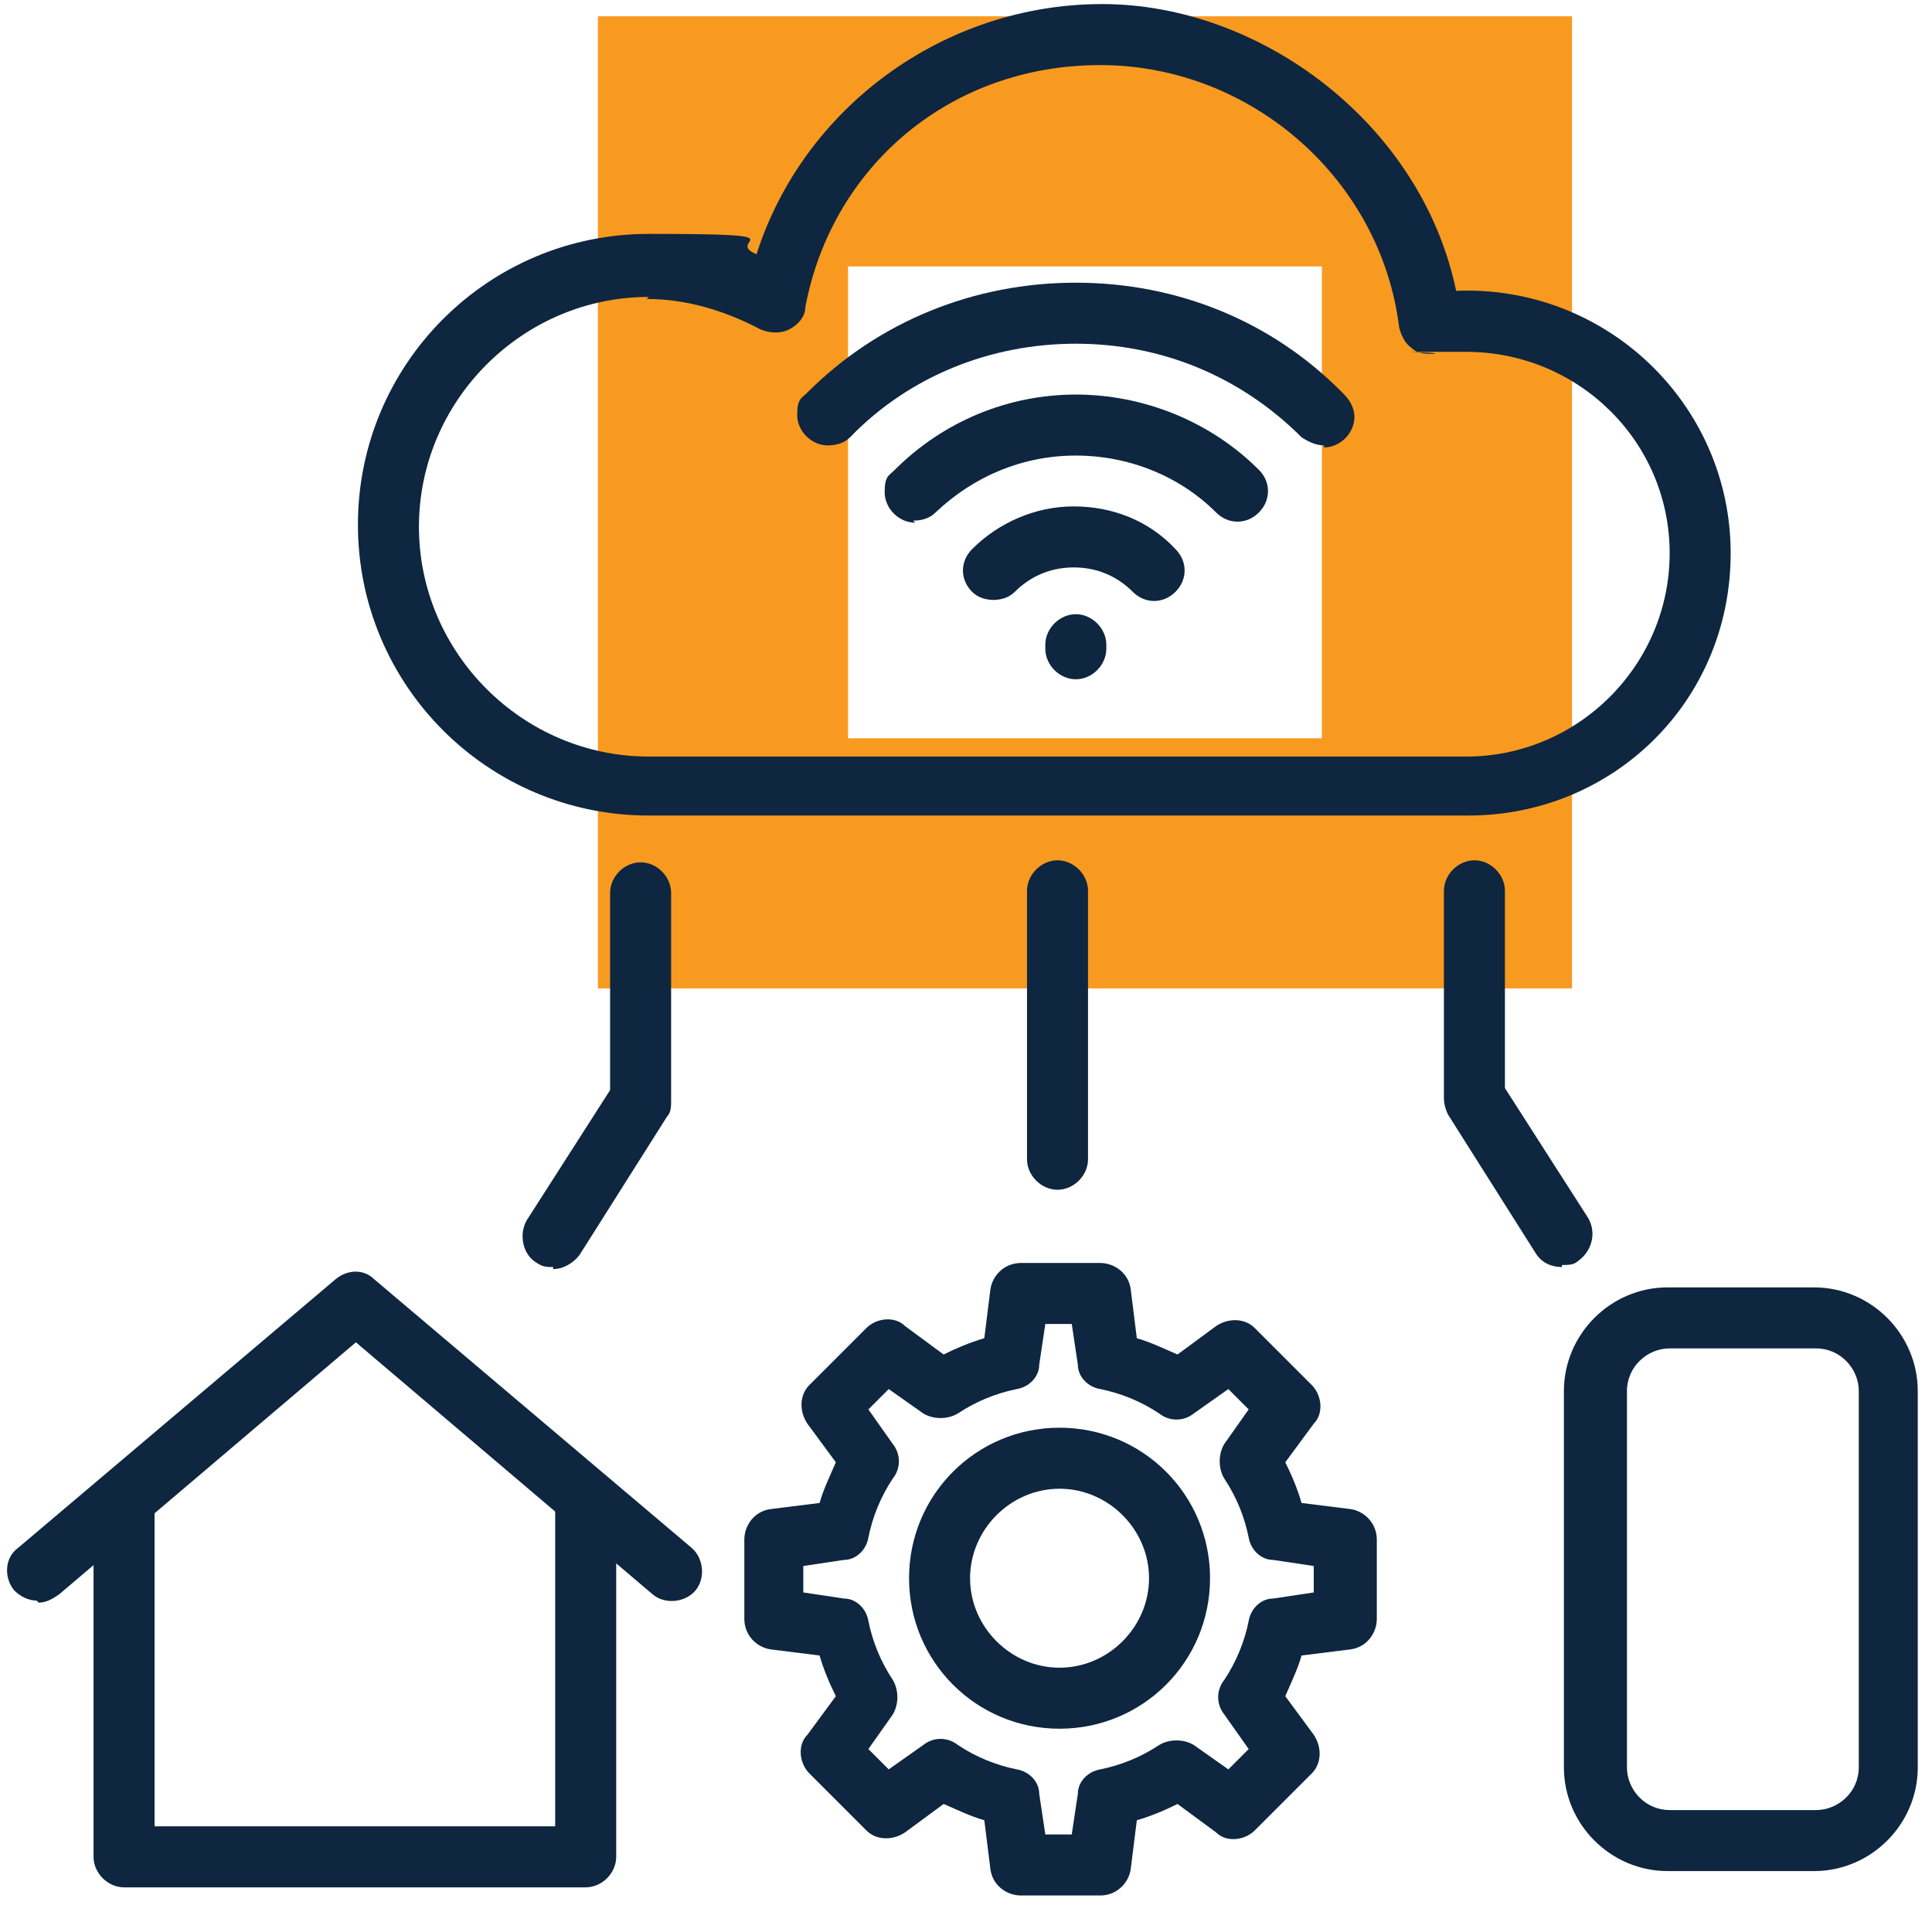
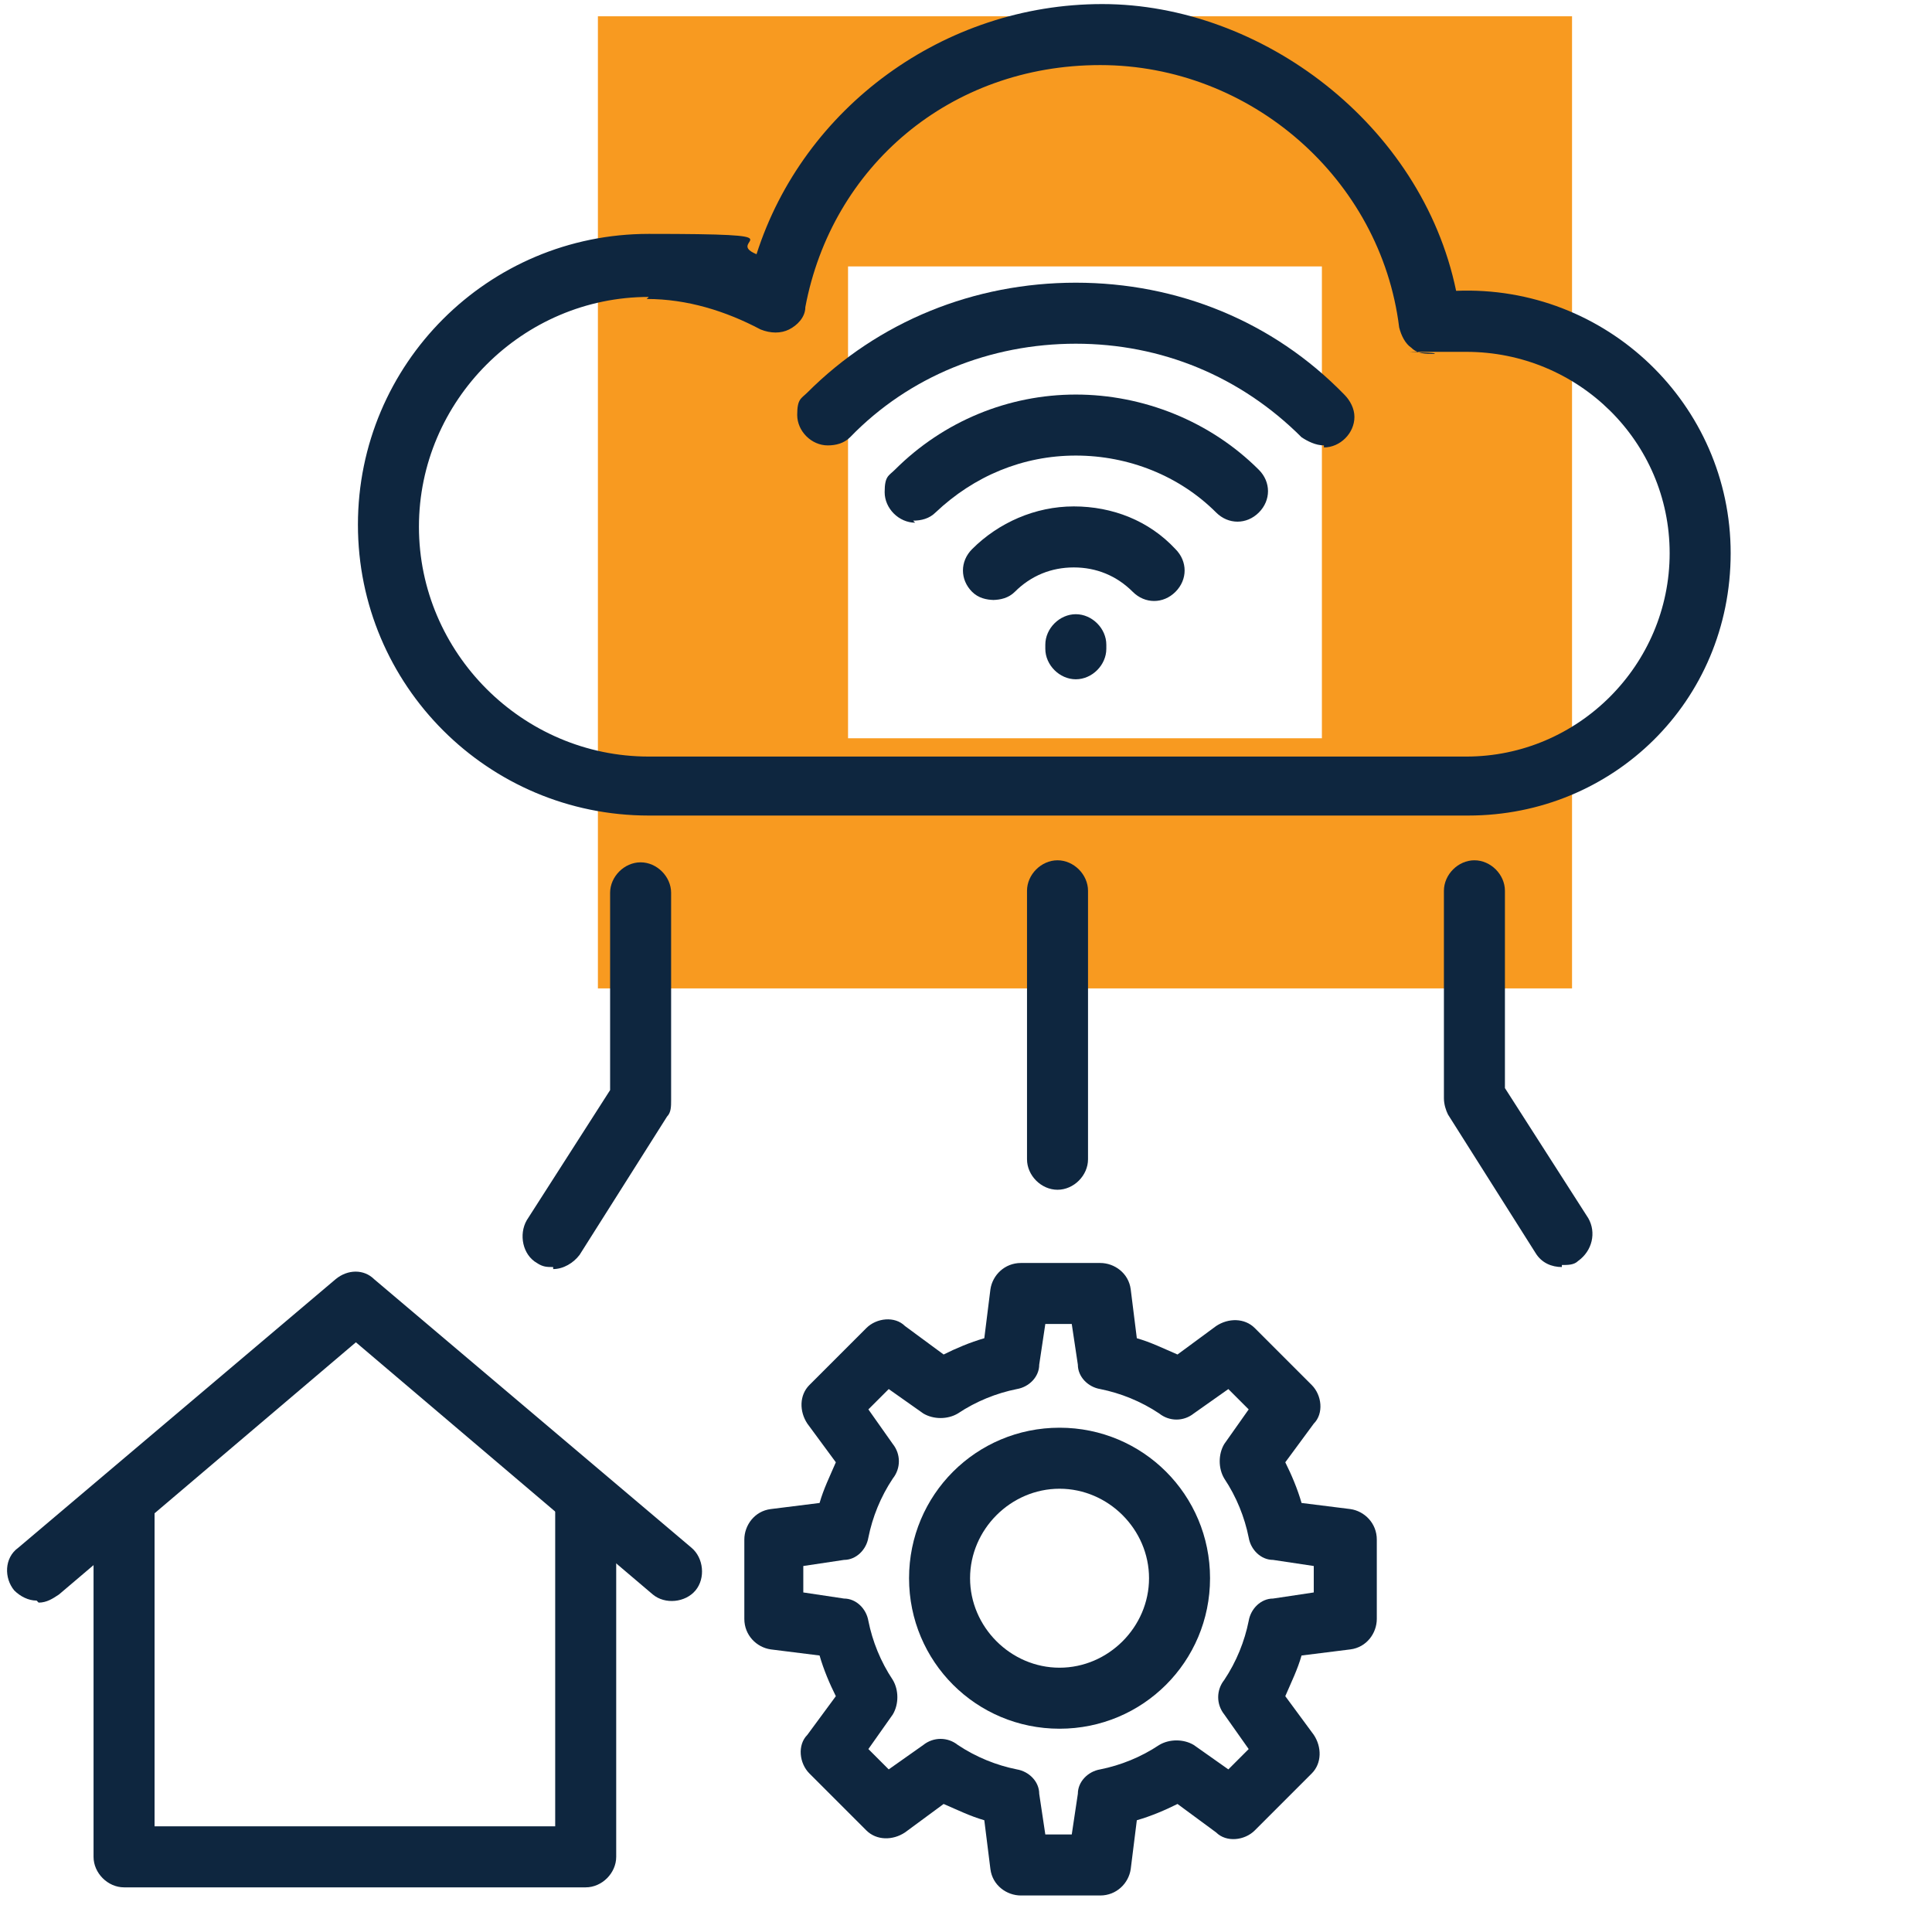
<svg xmlns="http://www.w3.org/2000/svg" version="1.1" viewBox="0 0 95 94">
  <defs>
    <style>
      .cls-1 {
        fill: #f89a20;
      }

      .cls-2 {
        fill: #0e263f;
      }
    </style>
  </defs>
  <g>
    <g id="Layer_1">
      <g>
        <path class="cls-1" d="M29.4.8v47.8h47.9V.8H29.4ZM65,36.3h-23.3V13.1h23.3v23.2Z" />
        <path class="cls-2" d="M31.9,40.1c-7.9,0-14.3-6.4-14.3-14.3s6.4-14.3,14.3-14.3,3.6.3,5.3,1C39.5,5.3,46.4.2,54.2.2s15.7,5.9,17.4,14.1c7.4-.3,13.5,5.6,13.5,12.9s-5.8,12.9-12.9,12.9H31.9ZM31.9,14.6c-6.2,0-11.3,5.1-11.3,11.3s5.1,11.3,11.3,11.3h40.2c5.5,0,10-4.5,10-10s-4.5-9.9-10-9.9-1,0-1.6.1c-.4,0-.8,0-1.1-.3-.3-.2-.5-.6-.6-1-.9-7.3-7.3-12.9-14.7-12.9s-13.2,5-14.5,11.9c0,.5-.4.9-.8,1.1-.4.2-.9.2-1.4,0-1.7-.9-3.6-1.5-5.6-1.5h0Z" />
        <path class="cls-2" d="M52,58.5c-.8,0-1.5-.7-1.5-1.5v-13.2c0-.8.7-1.5,1.5-1.5s1.5.7,1.5,1.5v13.2c0,.8-.7,1.5-1.5,1.5Z" />
        <path class="cls-2" d="M27.2,62.3c-.3,0-.5,0-.8-.2-.7-.4-.9-1.4-.5-2.1l4.1-6.4v-9.7c0-.8.7-1.5,1.5-1.5s1.5.7,1.5,1.5v10.2c0,.3,0,.6-.2.8l-4.3,6.8c-.3.4-.8.7-1.3.7Z" />
        <path class="cls-2" d="M76.8,62.3c-.5,0-1-.2-1.3-.7l-4.3-6.8c-.1-.2-.2-.5-.2-.8v-10.2c0-.8.7-1.5,1.5-1.5s1.5.7,1.5,1.5v9.7l4.1,6.4c.4.7.2,1.6-.5,2.1-.2.2-.5.2-.8.2Z" />
-         <path class="cls-2" d="M89.2,92h-7.2c-2.8,0-5.1-2.3-5.1-5.1v-18.5c0-2.8,2.3-5.1,5.1-5.1h7.2c2.8,0,5.1,2.3,5.1,5.1v18.5c0,2.8-2.3,5.1-5.1,5.1ZM82.1,66.3c-1.1,0-2.1.9-2.1,2.1v18.5c0,1.1.9,2.1,2.1,2.1h7.2c1.1,0,2.1-.9,2.1-2.1v-18.5c0-1.1-.9-2.1-2.1-2.1h-7.2Z" />
        <path class="cls-2" d="M28.8,92.8H6.1c-.8,0-1.5-.7-1.5-1.5v-17.1c0-.8.7-1.5,1.5-1.5s1.5.7,1.5,1.5v15.6h19.7v-15.6c0-.8.7-1.5,1.5-1.5s1.5.7,1.5,1.5v17.1c0,.8-.7,1.5-1.5,1.5h0Z" />
        <path class="cls-2" d="M1.8,78.7c-.4,0-.8-.2-1.1-.5-.5-.6-.5-1.6.2-2.1l15.6-13.2c.6-.5,1.4-.5,1.9,0l15.6,13.2c.6.5.7,1.5.2,2.1-.5.6-1.5.7-2.1.2l-14.6-12.4-14.6,12.4c-.3.2-.6.4-1,.4Z" />
        <path class="cls-2" d="M54.1,93.2h-3.9c-.7,0-1.4-.5-1.5-1.3l-.3-2.4c-.7-.2-1.3-.5-2-.8l-1.9,1.4c-.6.4-1.4.4-1.9-.1l-2.8-2.8c-.5-.5-.6-1.4-.1-1.9l1.4-1.9c-.3-.6-.6-1.3-.8-2l-2.4-.3c-.7-.1-1.3-.7-1.3-1.5v-3.9c0-.7.5-1.4,1.3-1.5l2.4-.3c.2-.7.5-1.3.8-2l-1.4-1.9c-.4-.6-.4-1.4.1-1.9l2.8-2.8c.5-.5,1.4-.6,1.9-.1l1.9,1.4c.6-.3,1.3-.6,2-.8l.3-2.4c.1-.7.7-1.3,1.5-1.3h3.9c.7,0,1.4.5,1.5,1.3l.3,2.4c.7.2,1.3.5,2,.8l1.9-1.4c.6-.4,1.4-.4,1.9.1l2.8,2.8c.5.5.6,1.4.1,1.9l-1.4,1.9c.3.6.6,1.3.8,2l2.4.3c.7.1,1.3.7,1.3,1.5v3.9c0,.7-.5,1.4-1.3,1.5l-2.4.3c-.2.7-.5,1.3-.8,2l1.4,1.9c.4.6.4,1.4-.1,1.9l-2.8,2.8c-.5.5-1.4.6-1.9.1l-1.9-1.4c-.6.3-1.3.6-2,.8l-.3,2.4c-.1.7-.7,1.3-1.5,1.3ZM51.4,90.2h1.3l.3-2c0-.6.5-1.1,1.1-1.2,1-.2,2-.6,2.9-1.2.5-.3,1.2-.3,1.7,0l1.7,1.2,1-1-1.2-1.7c-.4-.5-.4-1.2,0-1.7.6-.9,1-1.9,1.2-2.9.1-.6.6-1.1,1.2-1.1l2-.3v-1.3l-2-.3c-.6,0-1.1-.5-1.2-1.1-.2-1-.6-2-1.2-2.9-.3-.5-.3-1.2,0-1.7l1.2-1.7-1-1-1.7,1.2c-.5.4-1.2.4-1.7,0-.9-.6-1.9-1-2.9-1.2-.6-.1-1.1-.6-1.1-1.2l-.3-2h-1.3l-.3,2c0,.6-.5,1.1-1.1,1.2-1,.2-2,.6-2.9,1.2-.5.3-1.2.3-1.7,0l-1.7-1.2-1,1,1.2,1.7c.4.5.4,1.2,0,1.7-.6.9-1,1.9-1.2,2.9-.1.6-.6,1.1-1.2,1.1l-2,.3v1.3l2,.3c.6,0,1.1.5,1.2,1.1.2,1,.6,2,1.2,2.9.3.5.3,1.2,0,1.7l-1.2,1.7,1,1,1.7-1.2c.5-.4,1.2-.4,1.7,0,.9.6,1.9,1,2.9,1.2.6.1,1.1.6,1.1,1.2l.3,2h0Z" />
-         <path class="cls-2" d="M52.1,85c-4.1,0-7.4-3.3-7.4-7.4s3.3-7.4,7.4-7.4,7.4,3.3,7.4,7.4-3.3,7.4-7.4,7.4ZM52.1,73.2c-2.4,0-4.4,2-4.4,4.4s2,4.4,4.4,4.4,4.4-2,4.4-4.4-2-4.4-4.4-4.4Z" />
+         <path class="cls-2" d="M52.1,85c-4.1,0-7.4-3.3-7.4-7.4s3.3-7.4,7.4-7.4,7.4,3.3,7.4,7.4-3.3,7.4-7.4,7.4ZM52.1,73.2c-2.4,0-4.4,2-4.4,4.4s2,4.4,4.4,4.4,4.4-2,4.4-4.4-2-4.4-4.4-4.4" />
        <path class="cls-2" d="M65.1,21.9c-.4,0-.8-.2-1.1-.4-3-3-6.9-4.6-11.1-4.6s-8.2,1.6-11.1,4.6c-.3.3-.7.4-1.1.4-.8,0-1.5-.7-1.5-1.5s.2-.8.5-1.1c3.5-3.5,8.2-5.4,13.2-5.4s9.7,1.9,13.2,5.5c.3.3.5.7.5,1.1,0,.8-.7,1.5-1.5,1.5h0Z" />
        <path class="cls-2" d="M45,25.7c-.8,0-1.5-.7-1.5-1.5s.2-.8.5-1.1c2.4-2.4,5.6-3.7,8.9-3.7s6.6,1.3,9,3.7c.6.6.6,1.5,0,2.1-.6.6-1.5.6-2.1,0-1.8-1.8-4.3-2.8-6.9-2.8s-5,1-6.9,2.8c-.3.3-.7.4-1.1.4h0Z" />
        <path class="cls-2" d="M48.9,29.5c-.4,0-.8-.1-1.1-.4-.6-.6-.6-1.5,0-2.1,1.3-1.3,3.1-2.1,5-2.1s3.7.7,5,2.1c.6.6.6,1.5,0,2.1-.6.6-1.5.6-2.1,0-.8-.8-1.8-1.2-2.9-1.2s-2.1.4-2.9,1.2c-.3.3-.7.4-1.1.4Z" />
        <path class="cls-2" d="M52.9,33.4c-.8,0-1.5-.7-1.5-1.5v-.2c0-.8.7-1.5,1.5-1.5s1.5.7,1.5,1.5v.2c0,.8-.7,1.5-1.5,1.5Z" />
      </g>
    </g>
  </g>
</svg>